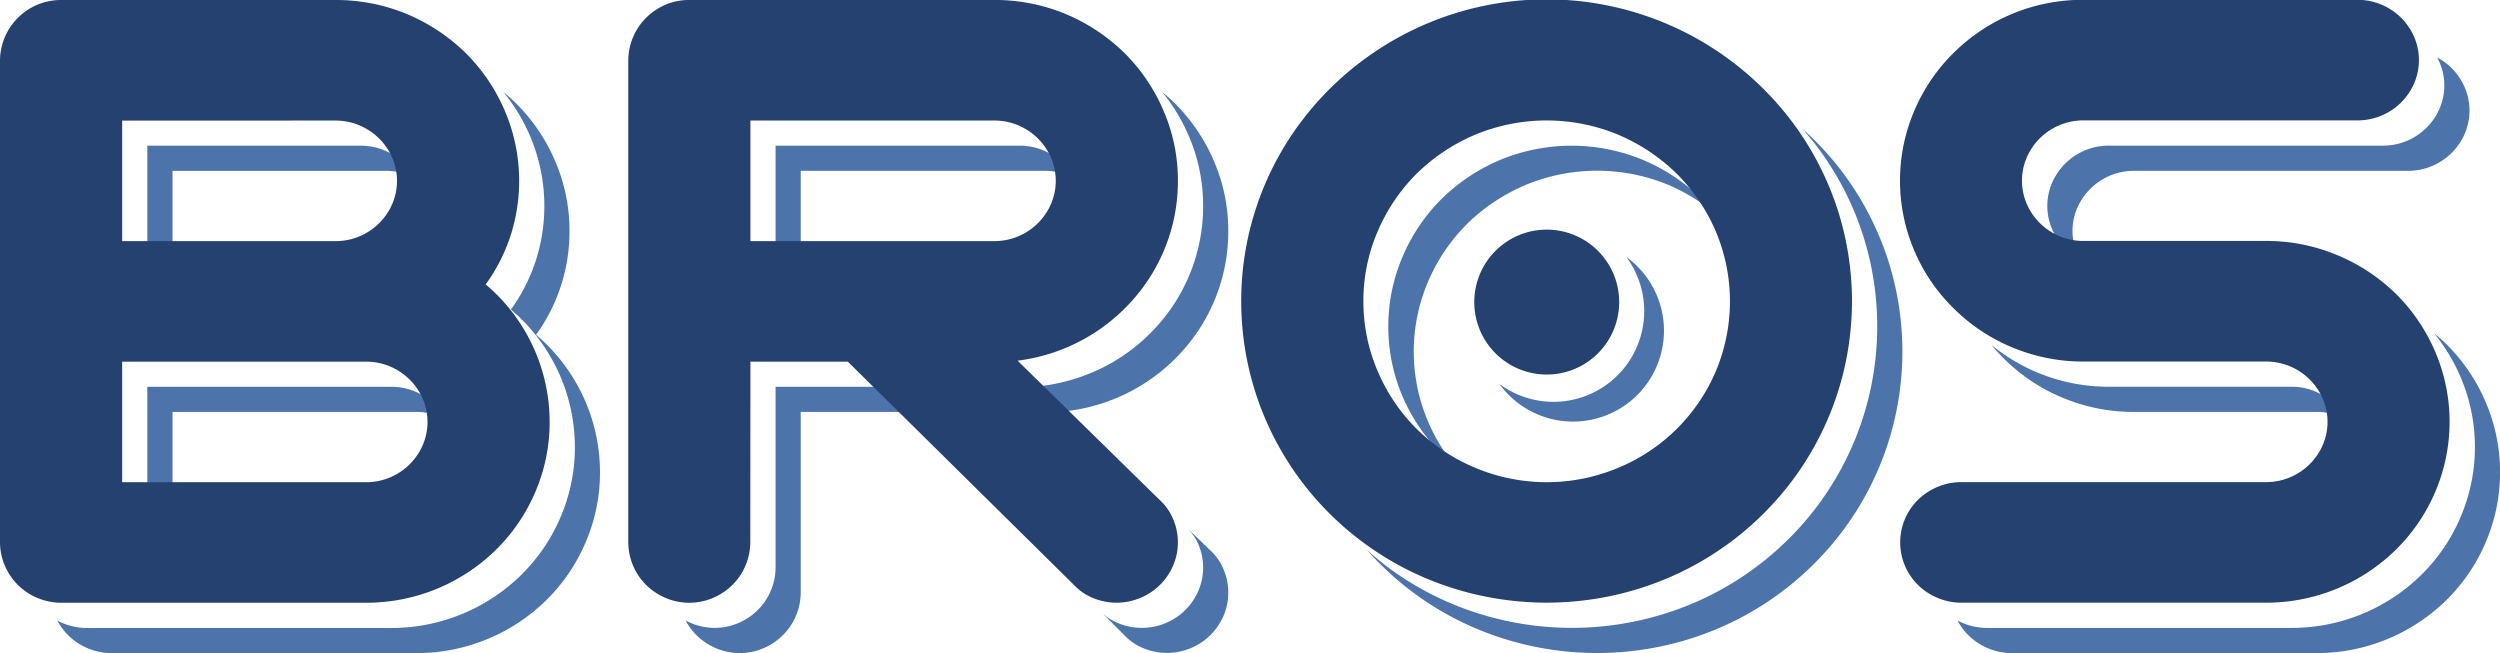
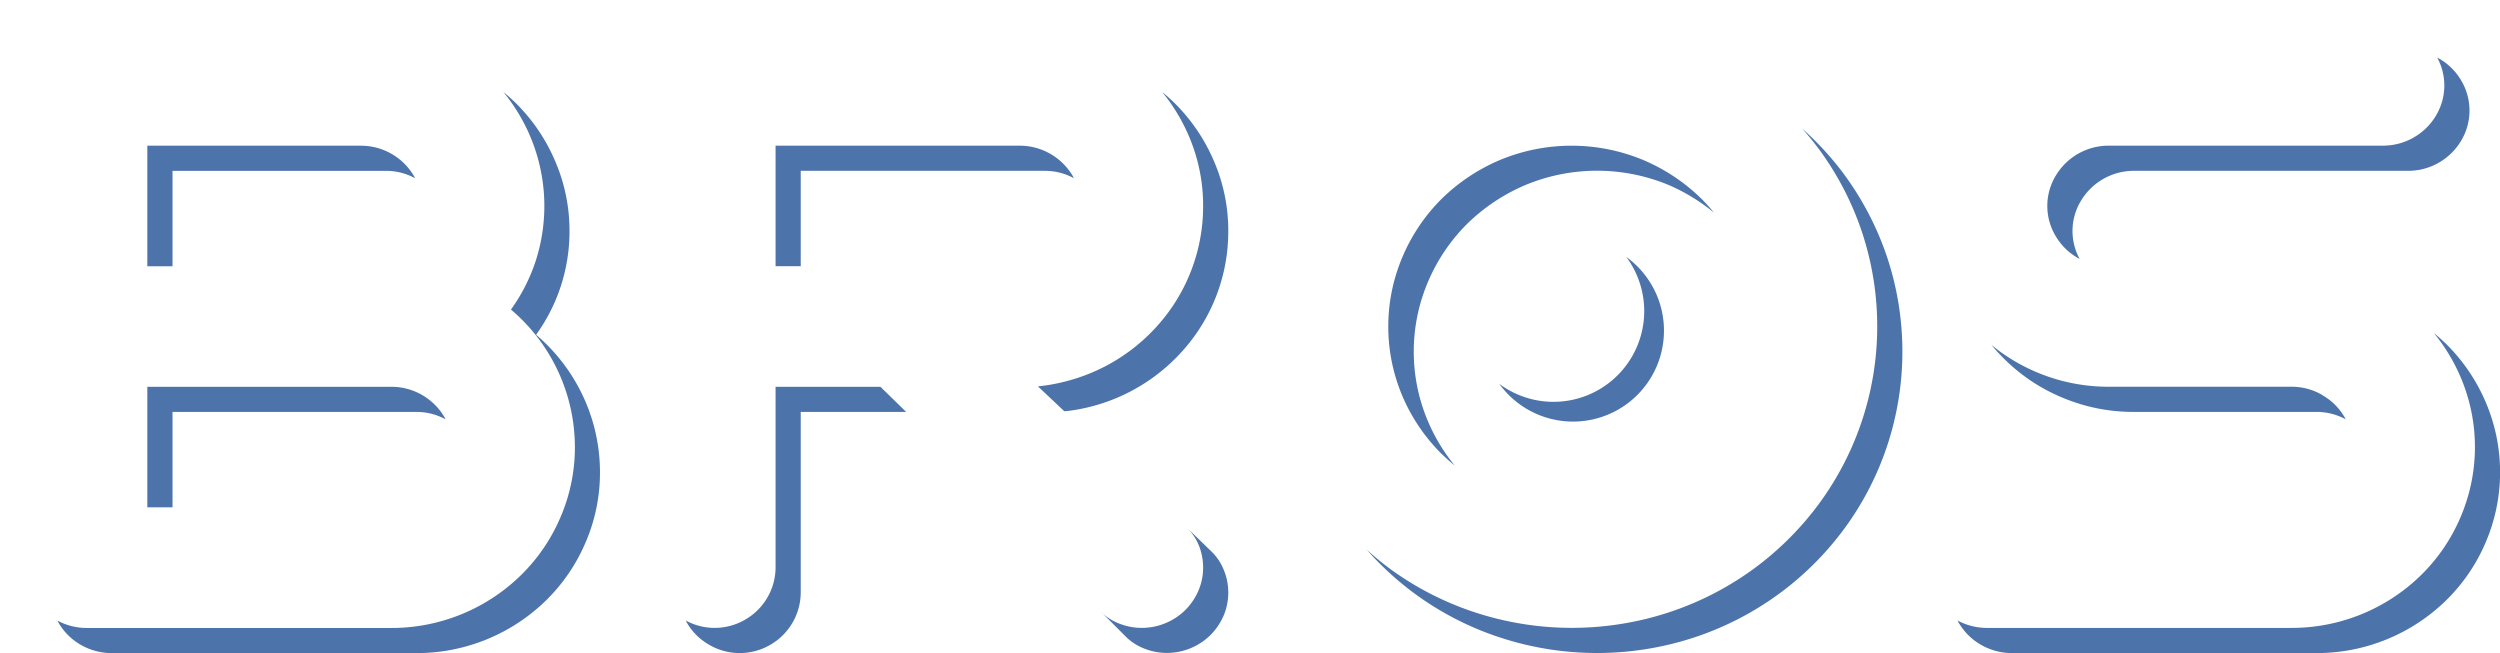
<svg xmlns="http://www.w3.org/2000/svg" width="115.479" height="30.166" viewBox="0 0 115.479 30.166">
  <g id="bros-logo" transform="translate(-40.423 -222.583)">
    <path id="Path_10438" data-name="Path 10438" d="M115.952,234.862a4.191,4.191,0,0,1-5.864,5.864,4.2,4.2,0,1,0,5.864-5.864M48.8,230.885h9.874a2.784,2.784,0,0,1,1.33.341c-.021-.04-.037-.08-.061-.118a2.841,2.841,0,0,0-2.431-1.385H47.636v5.568H48.8Zm0,11.136H60.082a2.787,2.787,0,0,1,1.33.341c-.021-.039-.038-.08-.062-.118a2.841,2.841,0,0,0-2.431-1.385H47.636v5.568H48.8Zm16.795-3.567a8.133,8.133,0,0,0,1.542-4.785,8.1,8.1,0,0,0-.668-3.248,8.393,8.393,0,0,0-1.807-2.661c-.186-.182-.38-.354-.579-.516a8.39,8.39,0,0,1,1.225,2.014,8.255,8.255,0,0,1,.264,5.8,8.233,8.233,0,0,1-1.139,2.234,8.332,8.332,0,0,1,2.953,6.351,8.142,8.142,0,0,1-.668,3.249,8.288,8.288,0,0,1-1.807,2.653A8.541,8.541,0,0,1,58.92,252H44.815a2.859,2.859,0,0,1-1.33-.34c.021.039.037.08.061.117a2.771,2.771,0,0,0,1.013,1,2.859,2.859,0,0,0,1.418.384H60.082a8.542,8.542,0,0,0,5.988-2.45,8.285,8.285,0,0,0,1.806-2.653,8.124,8.124,0,0,0,.669-3.249,8.274,8.274,0,0,0-.8-3.552A8.358,8.358,0,0,0,65.592,238.455Zm23.51-7.57a2.792,2.792,0,0,1,1.331.341c-.022-.04-.038-.08-.062-.118a2.844,2.844,0,0,0-2.431-1.385H76.656v5.568h1.162v-4.406Zm-6.417,11.136L81.5,240.859H76.656v8.353a2.792,2.792,0,0,1-1.4,2.4,2.791,2.791,0,0,1-2.748.044c.021.039.038.079.061.118a2.771,2.771,0,0,0,1.014,1,2.8,2.8,0,0,0,2.835,0,2.8,2.8,0,0,0,1.4-2.4v-8.352Zm6.084-1.181,1.221,1.15.189-.016a8.494,8.494,0,0,0,5.254-2.751,8.244,8.244,0,0,0,2.131-5.554,8.1,8.1,0,0,0-.668-3.248,8.407,8.407,0,0,0-1.807-2.661c-.186-.182-.379-.353-.578-.516a8.412,8.412,0,0,1,1.223,2.014,8.11,8.11,0,0,1,.668,3.248,8.249,8.249,0,0,1-2.13,5.554,8.5,8.5,0,0,1-2.352,1.834A8.7,8.7,0,0,1,88.77,240.841Zm2.918,10.417,1.073,1.073a2.5,2.5,0,0,0,.927.624,2.821,2.821,0,0,0,1.057.2,2.869,2.869,0,0,0,1.418-.385,2.775,2.775,0,0,0,1.013-1,2.688,2.688,0,0,0,.389-1.4,2.724,2.724,0,0,0-.205-1.044,2.465,2.465,0,0,0-.632-.914L95.7,247.41a2.4,2.4,0,0,1,.5.758,2.728,2.728,0,0,1,.205,1.044,2.7,2.7,0,0,1-.388,1.4,2.785,2.785,0,0,1-1.014,1,2.859,2.859,0,0,1-1.418.384,2.825,2.825,0,0,1-1.058-.2A2.469,2.469,0,0,1,91.687,251.258Zm15.759-7.274c.185.182.38.353.579.516a8.415,8.415,0,0,1-1.224-2.014,8.226,8.226,0,0,1,0-6.5,8.407,8.407,0,0,1,1.807-2.661,8.7,8.7,0,0,1,2.7-1.791,8.626,8.626,0,0,1,6.583,0A8.732,8.732,0,0,1,120,232.814a8.541,8.541,0,0,0-.584-.647,8.68,8.68,0,0,0-2.7-1.791,8.624,8.624,0,0,0-6.582,0,8.684,8.684,0,0,0-2.7,1.791,8.407,8.407,0,0,0-1.807,2.661,8.228,8.228,0,0,0,0,6.5A8.4,8.4,0,0,0,107.446,243.984Zm40.657-2.741a2.8,2.8,0,0,0-1.418-.384h-8.463a8.514,8.514,0,0,1-5.407-1.933,7.928,7.928,0,0,0,.589.645,8.325,8.325,0,0,0,2.689,1.791,8.425,8.425,0,0,0,3.291.66h8.463a2.8,2.8,0,0,1,1.331.341c-.022-.039-.038-.08-.062-.118A2.784,2.784,0,0,0,148.1,241.243Zm7.538.315a8.407,8.407,0,0,0-1.807-2.661c-.186-.182-.379-.353-.579-.515a8.366,8.366,0,0,1,1.224,2.014,8.218,8.218,0,0,1,0,6.5,8.274,8.274,0,0,1-1.807,2.653,8.537,8.537,0,0,1-5.987,2.45h-14.1a2.856,2.856,0,0,1-1.33-.34c.021.039.037.08.06.118a2.778,2.778,0,0,0,1.014,1,2.866,2.866,0,0,0,1.418.385h14.1a8.543,8.543,0,0,0,5.987-2.451,8.288,8.288,0,0,0,1.807-2.653,8.219,8.219,0,0,0,0-6.5Zm-2.293-13.219a2.849,2.849,0,0,1-2.432,1.384H138.222a2.841,2.841,0,0,0-2.431,1.385,2.7,2.7,0,0,0,0,2.8,2.771,2.771,0,0,0,1.013,1c.029.016.059.029.088.044a2.688,2.688,0,0,1,.061-2.681,2.849,2.849,0,0,1,2.432-1.385h12.695a2.845,2.845,0,0,0,2.431-1.384,2.71,2.71,0,0,0,0-2.8,2.758,2.758,0,0,0-1.014-1c-.028-.017-.058-.029-.087-.045a2.69,2.69,0,0,1-.061,2.682Zm-27.366,2.67a14.141,14.141,0,0,0-1.91-2.077c.261.294.511.6.748.914a13.869,13.869,0,0,1,2,3.822,13.824,13.824,0,0,1-2,12.637,14.068,14.068,0,0,1-6.92,4.981,14.367,14.367,0,0,1-8.926,0,14.146,14.146,0,0,1-3.879-1.972,14.569,14.569,0,0,1-1.138-.931,13.988,13.988,0,0,0,6.179,4.065,14.365,14.365,0,0,0,8.925,0,14.089,14.089,0,0,0,6.921-4.981,13.8,13.8,0,0,0,2-3.828,13.829,13.829,0,0,0,0-8.81A13.877,13.877,0,0,0,125.983,231.008Z" transform="translate(-0.408 -0.41)" fill="#4c74aa" />
-     <path id="Path_10439" data-name="Path 10439" d="M57.349,250.425a8.543,8.543,0,0,0,5.988-2.451,8.288,8.288,0,0,0,1.807-2.653,8.138,8.138,0,0,0,.668-3.249,8.324,8.324,0,0,0-2.953-6.351A8.242,8.242,0,0,0,64,233.488a8.245,8.245,0,0,0-.264-5.8,8.422,8.422,0,0,0-1.807-2.661,8.694,8.694,0,0,0-2.7-1.791,8.553,8.553,0,0,0-3.291-.653H43.244a2.815,2.815,0,0,0-2.821,2.784V247.64a2.8,2.8,0,0,0,1.4,2.4,2.857,2.857,0,0,0,1.417.385Zm0-11.137a2.849,2.849,0,0,1,2.432,1.385,2.711,2.711,0,0,1,0,2.8,2.849,2.849,0,0,1-2.432,1.385H46.066v-5.569Zm-1.41-11.136a2.852,2.852,0,0,1,2.432,1.385,2.711,2.711,0,0,1,0,2.8,2.848,2.848,0,0,1-2.432,1.384H46.066v-5.568Zm19.146,11.136h4.5L90.028,249.6a2.5,2.5,0,0,0,.926.623,2.824,2.824,0,0,0,1.057.2,2.86,2.86,0,0,0,1.418-.385,2.776,2.776,0,0,0,1.013-1,2.722,2.722,0,0,0,.184-2.443,2.479,2.479,0,0,0-.631-.914l-6.568-6.438a8.5,8.5,0,0,0,5.275-2.755,8.251,8.251,0,0,0,2.131-5.554,8.11,8.11,0,0,0-.669-3.248,8.42,8.42,0,0,0-1.806-2.661,8.694,8.694,0,0,0-2.7-1.791,8.553,8.553,0,0,0-3.291-.653H72.265a2.813,2.813,0,0,0-2.821,2.784V247.64a2.792,2.792,0,0,0,1.4,2.4,2.805,2.805,0,0,0,2.836,0,2.794,2.794,0,0,0,1.4-2.4ZM86.37,228.151a2.849,2.849,0,0,1,2.431,1.385,2.711,2.711,0,0,1,0,2.8,2.846,2.846,0,0,1-2.431,1.384H75.085v-5.568ZM97.757,236.5a13.821,13.821,0,0,0,2.719,8.23,14.05,14.05,0,0,0,6.927,4.98,14.368,14.368,0,0,0,8.926,0,14.083,14.083,0,0,0,6.92-4.98,13.861,13.861,0,0,0,2-3.829,13.843,13.843,0,0,0,0-8.809,13.92,13.92,0,0,0-2-3.822,14.2,14.2,0,0,0-22.774,0,13.78,13.78,0,0,0-2.719,8.229Zm5.643,0a8.1,8.1,0,0,1,.668-3.248,8.417,8.417,0,0,1,1.807-2.661,8.694,8.694,0,0,1,2.7-1.791,8.624,8.624,0,0,1,6.582,0,8.694,8.694,0,0,1,2.7,1.791,8.568,8.568,0,0,1,1.814,2.661,8.318,8.318,0,0,1,0,6.5,8.372,8.372,0,0,1-4.511,4.444,8.53,8.53,0,0,1-6.582,0,8.525,8.525,0,0,1-2.7-1.784,8.4,8.4,0,0,1-1.807-2.66A8.124,8.124,0,0,1,103.4,236.5Zm27.609,8.353a2.857,2.857,0,0,0-1.418.384,2.762,2.762,0,0,0,0,4.8,2.857,2.857,0,0,0,1.418.385h14.1a8.543,8.543,0,0,0,5.987-2.451,8.29,8.29,0,0,0,1.808-2.653,8.228,8.228,0,0,0,0-6.5,8.4,8.4,0,0,0-1.808-2.66,8.529,8.529,0,0,0-2.7-1.785,8.416,8.416,0,0,0-3.291-.66h-8.463a2.846,2.846,0,0,1-2.432-1.384,2.716,2.716,0,0,1,0-2.8,2.849,2.849,0,0,1,2.432-1.385h12.695a2.86,2.86,0,0,0,1.418-.384,2.83,2.83,0,0,0,1.013-1,2.711,2.711,0,0,0,0-2.8,2.846,2.846,0,0,0-2.431-1.385H136.651a8.459,8.459,0,0,0-5.98,2.443,8.331,8.331,0,0,0-1.815,2.661,8.228,8.228,0,0,0,0,6.5,8.222,8.222,0,0,0,1.815,2.653,8.34,8.34,0,0,0,2.689,1.792,8.441,8.441,0,0,0,3.291.659h8.463a2.849,2.849,0,0,1,2.432,1.385,2.71,2.71,0,0,1,0,2.8,2.849,2.849,0,0,1-2.432,1.385Zm-15.793-8.316a3.347,3.347,0,1,1-3.347-3.347A3.347,3.347,0,0,1,115.216,236.541Z" fill="#244170" />
  </g>
</svg>